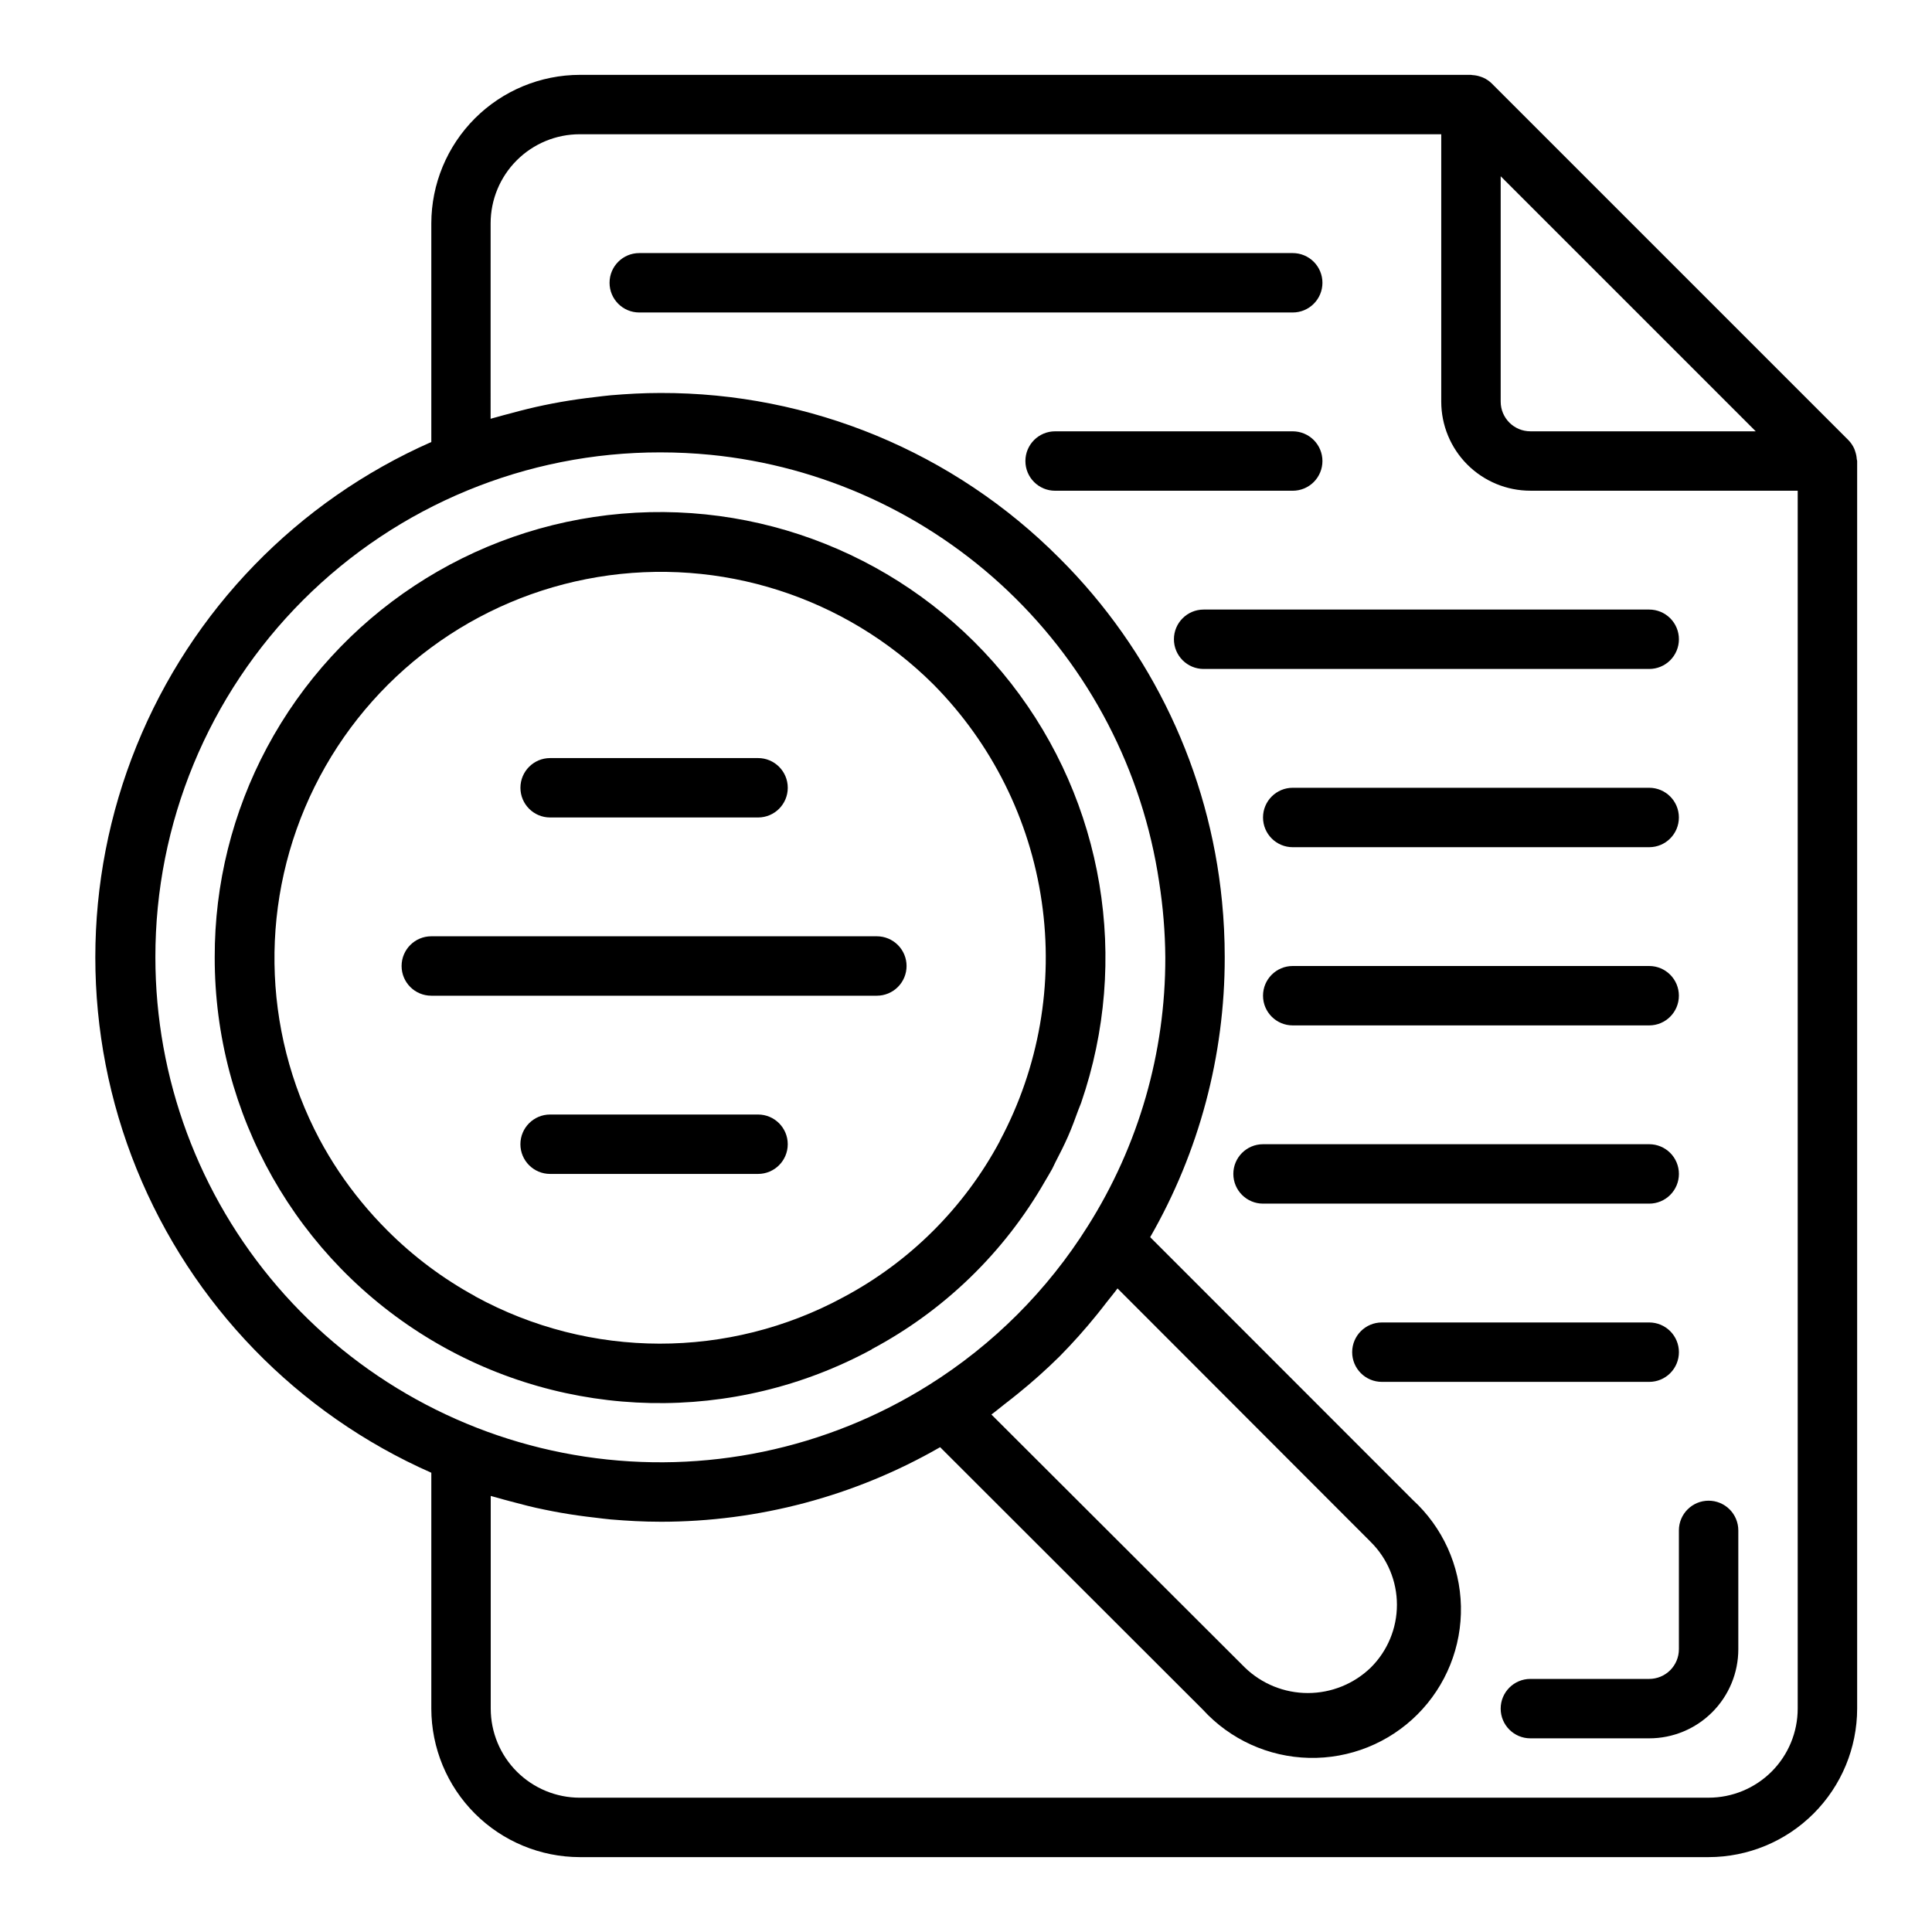
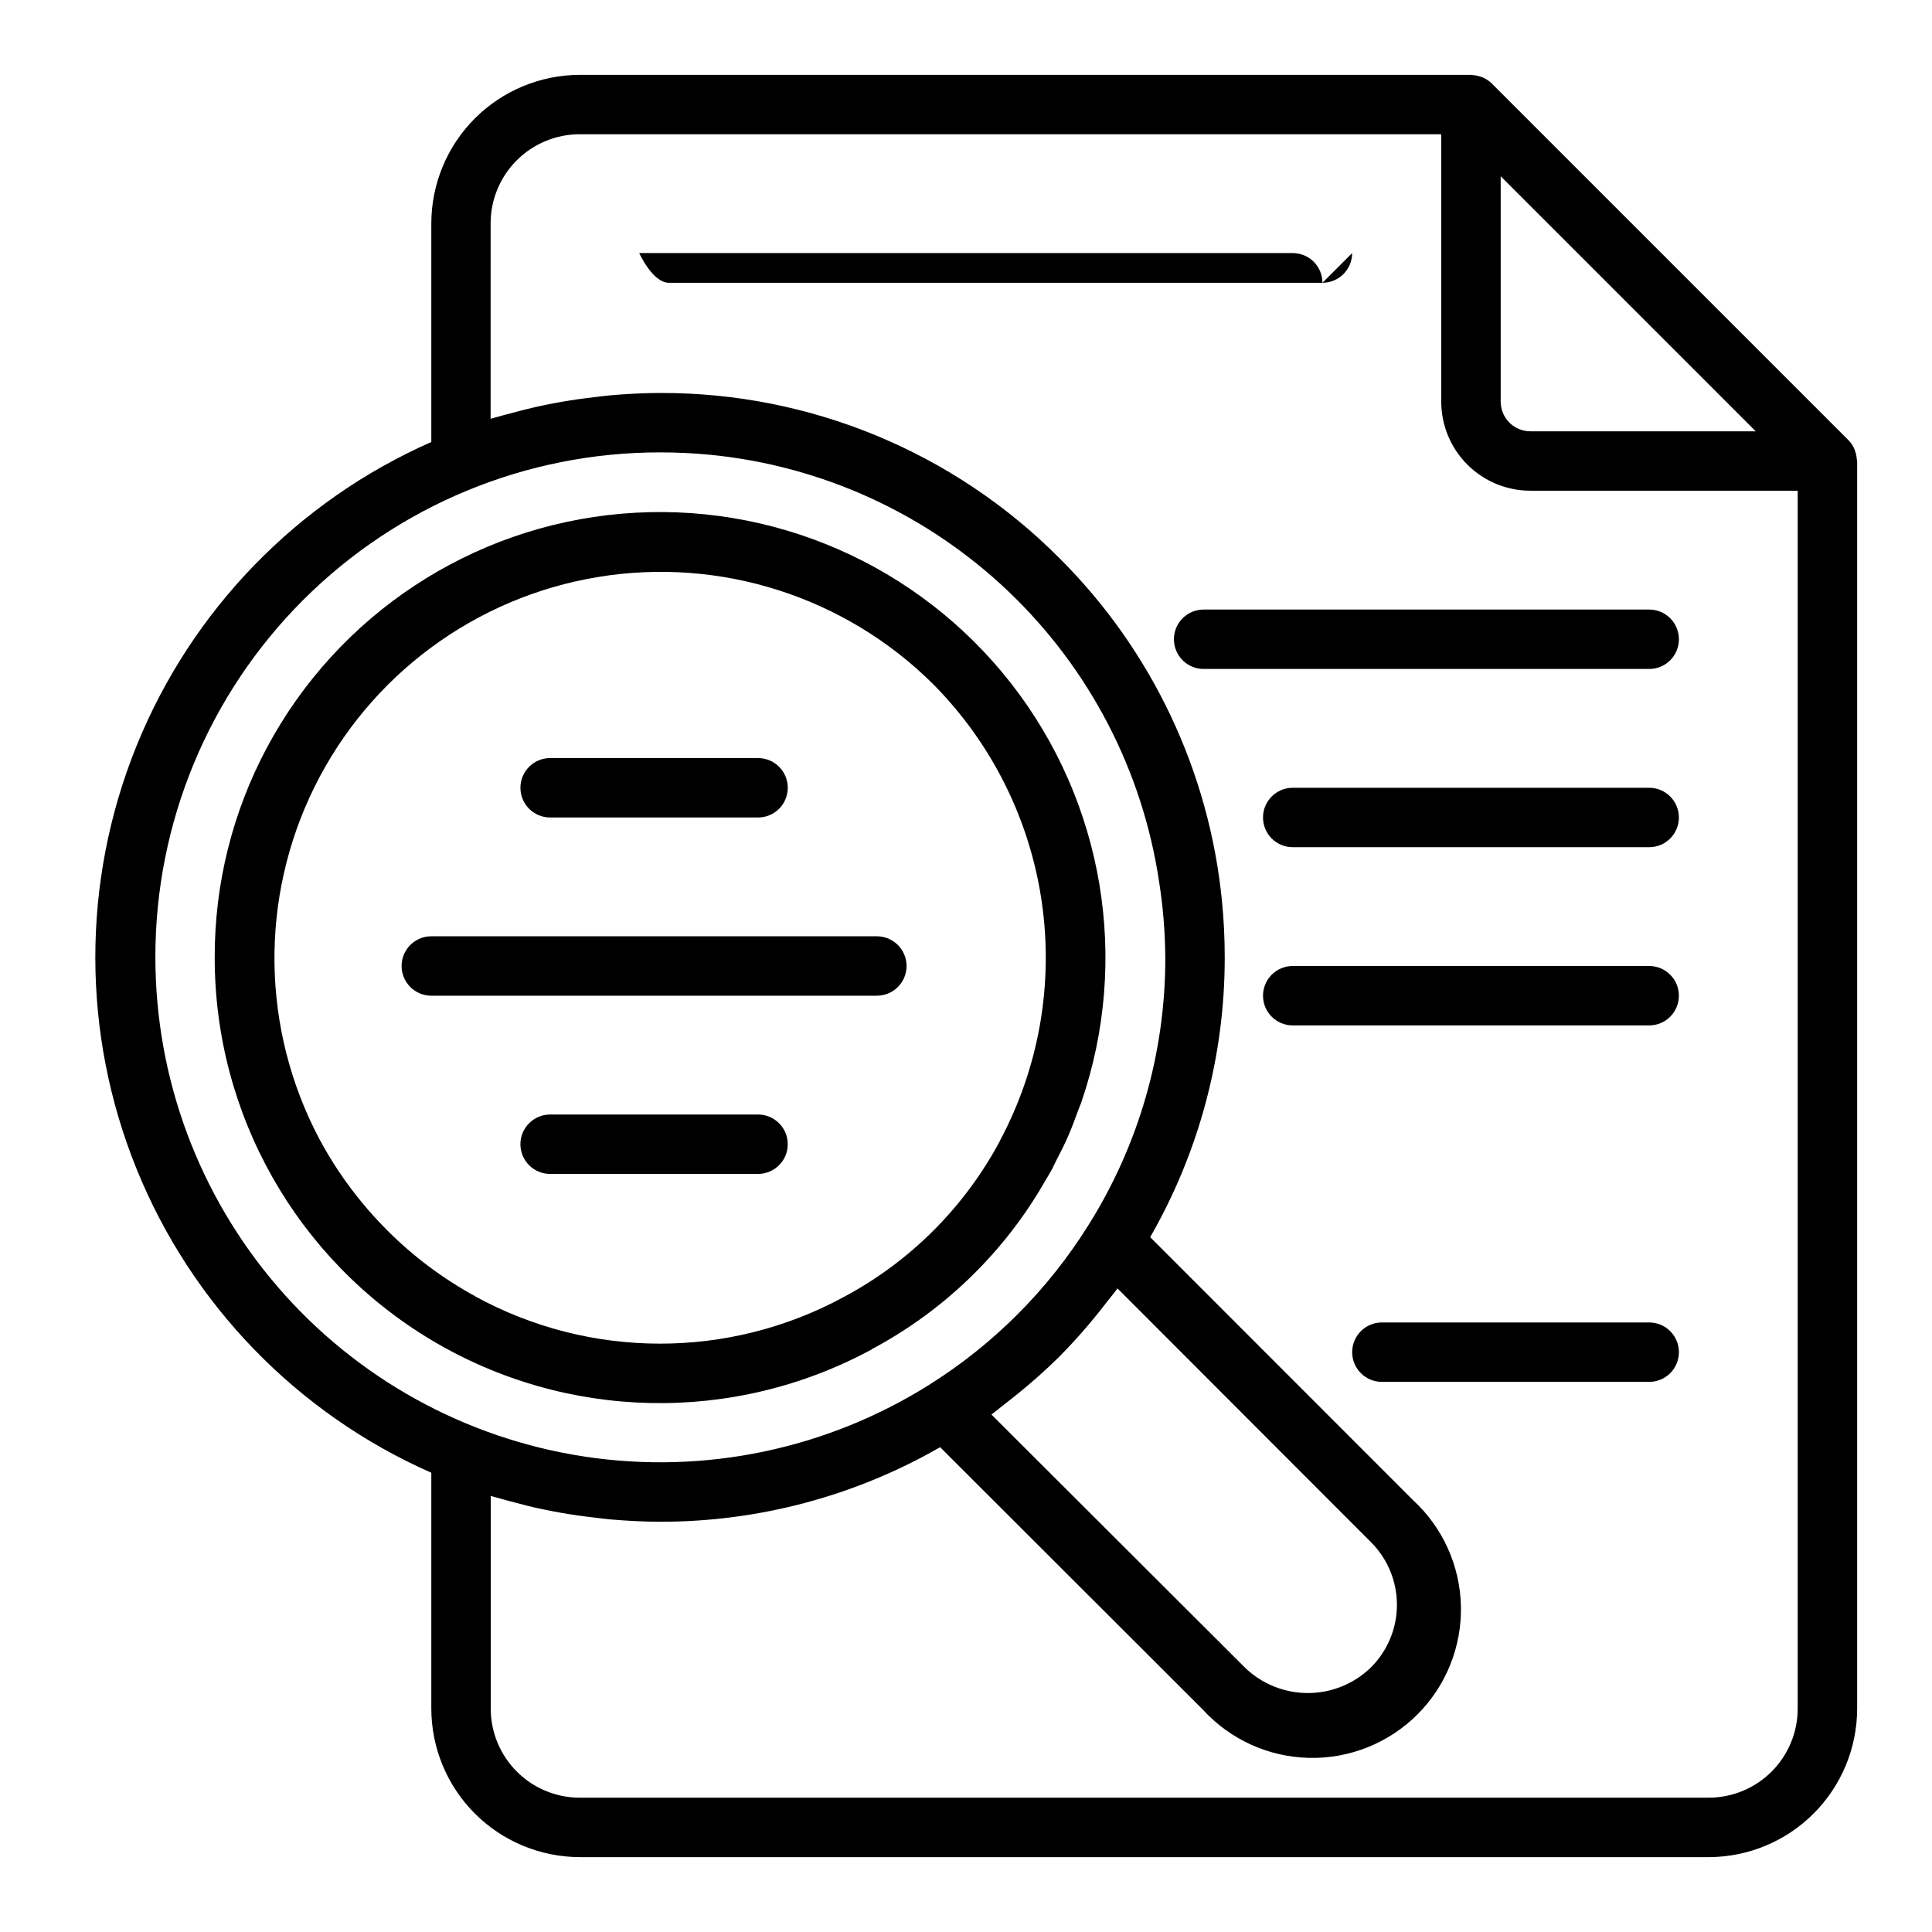
<svg xmlns="http://www.w3.org/2000/svg" fill="#000000" width="800px" height="800px" version="1.1" viewBox="144 144 512 512">
  <g>
    <path d="m636.06 265.68c-0.039-0.691-0.176-1.371-0.402-2.023-0.086-0.25-0.148-0.496-0.262-0.738v-0.004c-0.383-0.855-0.914-1.637-1.574-2.305l-94.465-94.465c-0.668-0.664-1.449-1.195-2.312-1.574-0.234-0.109-0.473-0.172-0.715-0.262-0.668-0.23-1.363-0.367-2.062-0.406-0.137 0.023-0.277-0.066-0.441-0.066h-236.16c-10.438 0.016-20.441 4.164-27.82 11.543s-11.527 17.383-11.543 27.82v57.938c-35.508 15.656-63.523 44.531-78.105 80.496-14.582 35.969-14.582 76.199 0 112.16 14.582 35.965 42.598 64.84 78.105 80.5v62.504c0.016 10.434 4.164 20.438 11.543 27.816 7.379 7.379 17.383 11.531 27.82 11.543h299.14c10.434-0.012 20.438-4.164 27.816-11.543 7.379-7.379 11.531-17.383 11.543-27.816v-330.62c0-0.176-0.086-0.324-0.102-0.496zm-26.773-7.379h-59.719c-4.348 0-7.871-3.523-7.871-7.871v-59.719zm-424.11 139.41c-0.051-35.508 14.035-69.574 39.141-94.68 25.109-25.109 59.176-39.191 94.684-39.145 4.473 0 8.91 0.219 13.297 0.645 29.582 2.926 57.344 15.645 78.879 36.141 21.535 20.496 35.613 47.594 39.996 76.996 1.043 6.633 1.594 13.332 1.645 20.043 0.055 25.211-7.07 49.918-20.539 71.227-10.68 17.027-25.078 31.418-42.105 42.094-27.129 17.031-59.465 23.773-91.137 18.996s-60.578-20.758-81.473-45.039c-20.895-24.277-32.383-55.246-32.387-87.277zm225.25 118.25c1.078-0.836 2.141-1.66 3.195-2.519 3.883-3.129 7.606-6.453 11.156-9.957 3.504-3.547 6.824-7.266 9.957-11.148 0.859-1.055 1.684-2.125 2.519-3.203 0.953-1.242 1.984-2.426 2.898-3.691l67.109 67.188h-0.004c4.445 4.402 6.945 10.398 6.945 16.652 0 6.258-2.5 12.254-6.945 16.656-4.469 4.32-10.445 6.734-16.664 6.734s-12.195-2.414-16.664-6.734l-67.195-67.078c1.266-0.922 2.453-1.945 3.691-2.898zm186.38 104.45h-299.14c-6.266 0-12.273-2.488-16.699-6.914-4.43-4.43-6.918-10.438-6.918-16.699v-56.359c0.488 0.156 1 0.262 1.496 0.41 1.258 0.387 2.535 0.691 3.809 1.047 2.945 0.789 5.91 1.574 8.91 2.164 1.473 0.309 2.945 0.59 4.434 0.852 3 0.527 6.023 0.945 9.062 1.289 1.355 0.156 2.691 0.348 4.055 0.465 4.359 0.371 8.754 0.613 13.188 0.613l-0.004 0.004c26.02 0.02 51.586-6.793 74.145-19.762l69.605 69.535c7.246 7.934 17.422 12.559 28.164 12.801 10.742 0.246 21.113-3.91 28.715-11.504s11.766-17.965 11.531-28.707c-0.234-10.742-4.852-20.922-12.777-28.176l-69.574-69.609c12.969-22.559 19.781-48.129 19.758-74.148 0-4.984-0.242-9.934-0.723-14.84-3.359-34.391-18.582-66.539-43.059-90.93-27.996-28.141-66.09-43.914-105.79-43.797-4.434 0-8.824 0.242-13.188 0.613-1.363 0.117-2.707 0.309-4.062 0.465-3.027 0.34-6.039 0.77-9.035 1.289-1.496 0.262-2.984 0.547-4.473 0.859-2.961 0.613-5.894 1.34-8.809 2.141-1.309 0.355-2.613 0.668-3.938 1.062-0.488 0.148-0.984 0.25-1.473 0.41l0.004-51.789c0-6.266 2.488-12.273 6.918-16.699 4.426-4.43 10.434-6.918 16.695-6.918h228.31v70.848c0 6.266 2.488 12.27 6.918 16.699 4.43 4.43 10.438 6.918 16.699 6.918h70.848v322.75c0 6.262-2.488 12.27-6.914 16.699-4.43 4.426-10.438 6.914-16.699 6.914z" />
-     <path d="m494.46 218.94c0-2.086-0.828-4.09-2.305-5.566s-3.477-2.305-5.566-2.305h-173.18c-4.348 0-7.871 3.523-7.871 7.871s3.523 7.871 7.871 7.871h173.18c2.09 0 4.09-0.828 5.566-2.305 1.477-1.477 2.305-3.477 2.305-5.566z" />
+     <path d="m494.46 218.94c0-2.086-0.828-4.09-2.305-5.566s-3.477-2.305-5.566-2.305h-173.18s3.523 7.871 7.871 7.871h173.18c2.09 0 4.09-0.828 5.566-2.305 1.477-1.477 2.305-3.477 2.305-5.566z" />
    <path d="m581.05 352.77h-94.465c-4.348 0-7.871 3.523-7.871 7.871 0 4.348 3.523 7.875 7.871 7.875h94.465c4.348 0 7.871-3.527 7.871-7.875 0-4.348-3.523-7.871-7.871-7.871z" />
    <path d="m581.05 400h-94.465c-4.348 0-7.871 3.523-7.871 7.871s3.523 7.871 7.871 7.871h94.465c4.348 0 7.871-3.523 7.871-7.871s-3.523-7.871-7.871-7.871z" />
-     <path d="m588.93 455.1c0-2.086-0.828-4.09-2.305-5.566-1.477-1.477-3.477-2.305-5.566-2.305h-102.34c-4.348 0-7.871 3.523-7.871 7.871 0 4.348 3.523 7.875 7.871 7.875h102.34c2.09 0 4.09-0.832 5.566-2.309 1.477-1.477 2.305-3.477 2.305-5.566z" />
    <path d="m588.93 502.34c0-2.09-0.828-4.09-2.305-5.566-1.477-1.477-3.477-2.309-5.566-2.309h-70.848c-4.348 0-7.871 3.527-7.871 7.875 0 4.348 3.523 7.871 7.871 7.871h70.848c2.09 0 4.09-0.828 5.566-2.305 1.477-1.477 2.305-3.481 2.305-5.566z" />
-     <path d="m494.46 266.18c0-2.09-0.828-4.09-2.305-5.566s-3.477-2.309-5.566-2.309h-62.977c-4.348 0-7.871 3.527-7.871 7.875 0 4.348 3.523 7.871 7.871 7.871h62.977c2.09 0 4.09-0.832 5.566-2.305 1.477-1.477 2.305-3.481 2.305-5.566z" />
    <path d="m588.93 313.41c0-2.086-0.828-4.09-2.305-5.566-1.477-1.477-3.477-2.305-5.566-2.305h-118.08c-4.348 0-7.875 3.523-7.875 7.871s3.527 7.871 7.875 7.871h118.08c2.09 0 4.09-0.828 5.566-2.305 1.477-1.477 2.305-3.481 2.305-5.566z" />
    <path d="m289.79 360.64h55.105c4.348 0 7.871-3.523 7.871-7.871s-3.523-7.871-7.871-7.871h-55.105c-4.348 0-7.871 3.523-7.871 7.871s3.523 7.871 7.871 7.871z" />
    <path d="m384.25 400c0-2.09-0.828-4.09-2.305-5.566-1.477-1.477-3.481-2.309-5.566-2.309h-118.08c-4.348 0-7.871 3.527-7.871 7.875s3.523 7.871 7.871 7.871h118.08c2.086 0 4.09-0.828 5.566-2.305 1.477-1.477 2.305-3.481 2.305-5.566z" />
    <path d="m344.89 439.36h-55.105c-4.348 0-7.871 3.523-7.871 7.871 0 4.348 3.523 7.871 7.871 7.871h55.105c4.348 0 7.871-3.523 7.871-7.871 0-4.348-3.523-7.871-7.871-7.871z" />
    <path d="m375.03 501.55c19.199-10.227 35.121-25.668 45.926-44.547 0.621-1.086 1.301-2.141 1.883-3.242 0.309-0.566 0.543-1.156 0.836-1.723 1.195-2.297 2.363-4.598 3.394-6.949 1.031-2.356 1.844-4.59 2.684-6.902 0.242-0.668 0.551-1.324 0.789-2l-0.004-0.004c12.992-37.777 6.004-79.559-18.57-111.05-24.578-31.492-63.41-48.426-103.21-45-39.801 3.422-75.172 26.734-94.008 61.965-9.137 17.102-13.895 36.199-13.848 55.59-0.07 41.605 21.781 80.168 57.508 101.49s80.043 22.242 116.62 2.422zm-105.09-14.027c-8.57-4.672-16.418-10.551-23.309-17.461-4.781-4.777-9.086-10.012-12.848-15.625-1.859-2.781-3.57-5.641-5.141-8.574-15.418-29.105-15.891-63.848-1.273-93.363 14.613-29.516 42.539-50.199 75.031-55.578 32.492-5.379 65.594 5.199 88.941 28.43 15.484 15.629 25.551 35.812 28.723 57.582 3.176 21.773-0.711 43.988-11.09 63.387v0.062c-9.387 17.562-23.777 31.945-41.344 41.32-30.473 16.555-67.27 16.5-97.691-0.148z" />
-     <path d="m596.8 541.7c-4.348 0-7.875 3.523-7.875 7.871v31.488c0 2.09-0.828 4.09-2.305 5.566-1.477 1.477-3.477 2.305-5.566 2.305h-31.488c-4.348 0-7.871 3.527-7.871 7.875 0 4.348 3.523 7.871 7.871 7.871h31.488c6.266 0 12.27-2.488 16.699-6.918 4.43-4.43 6.918-10.434 6.918-16.699v-31.488c0-2.086-0.832-4.09-2.305-5.566-1.477-1.477-3.481-2.305-5.566-2.305z" />
  </g>
</svg>